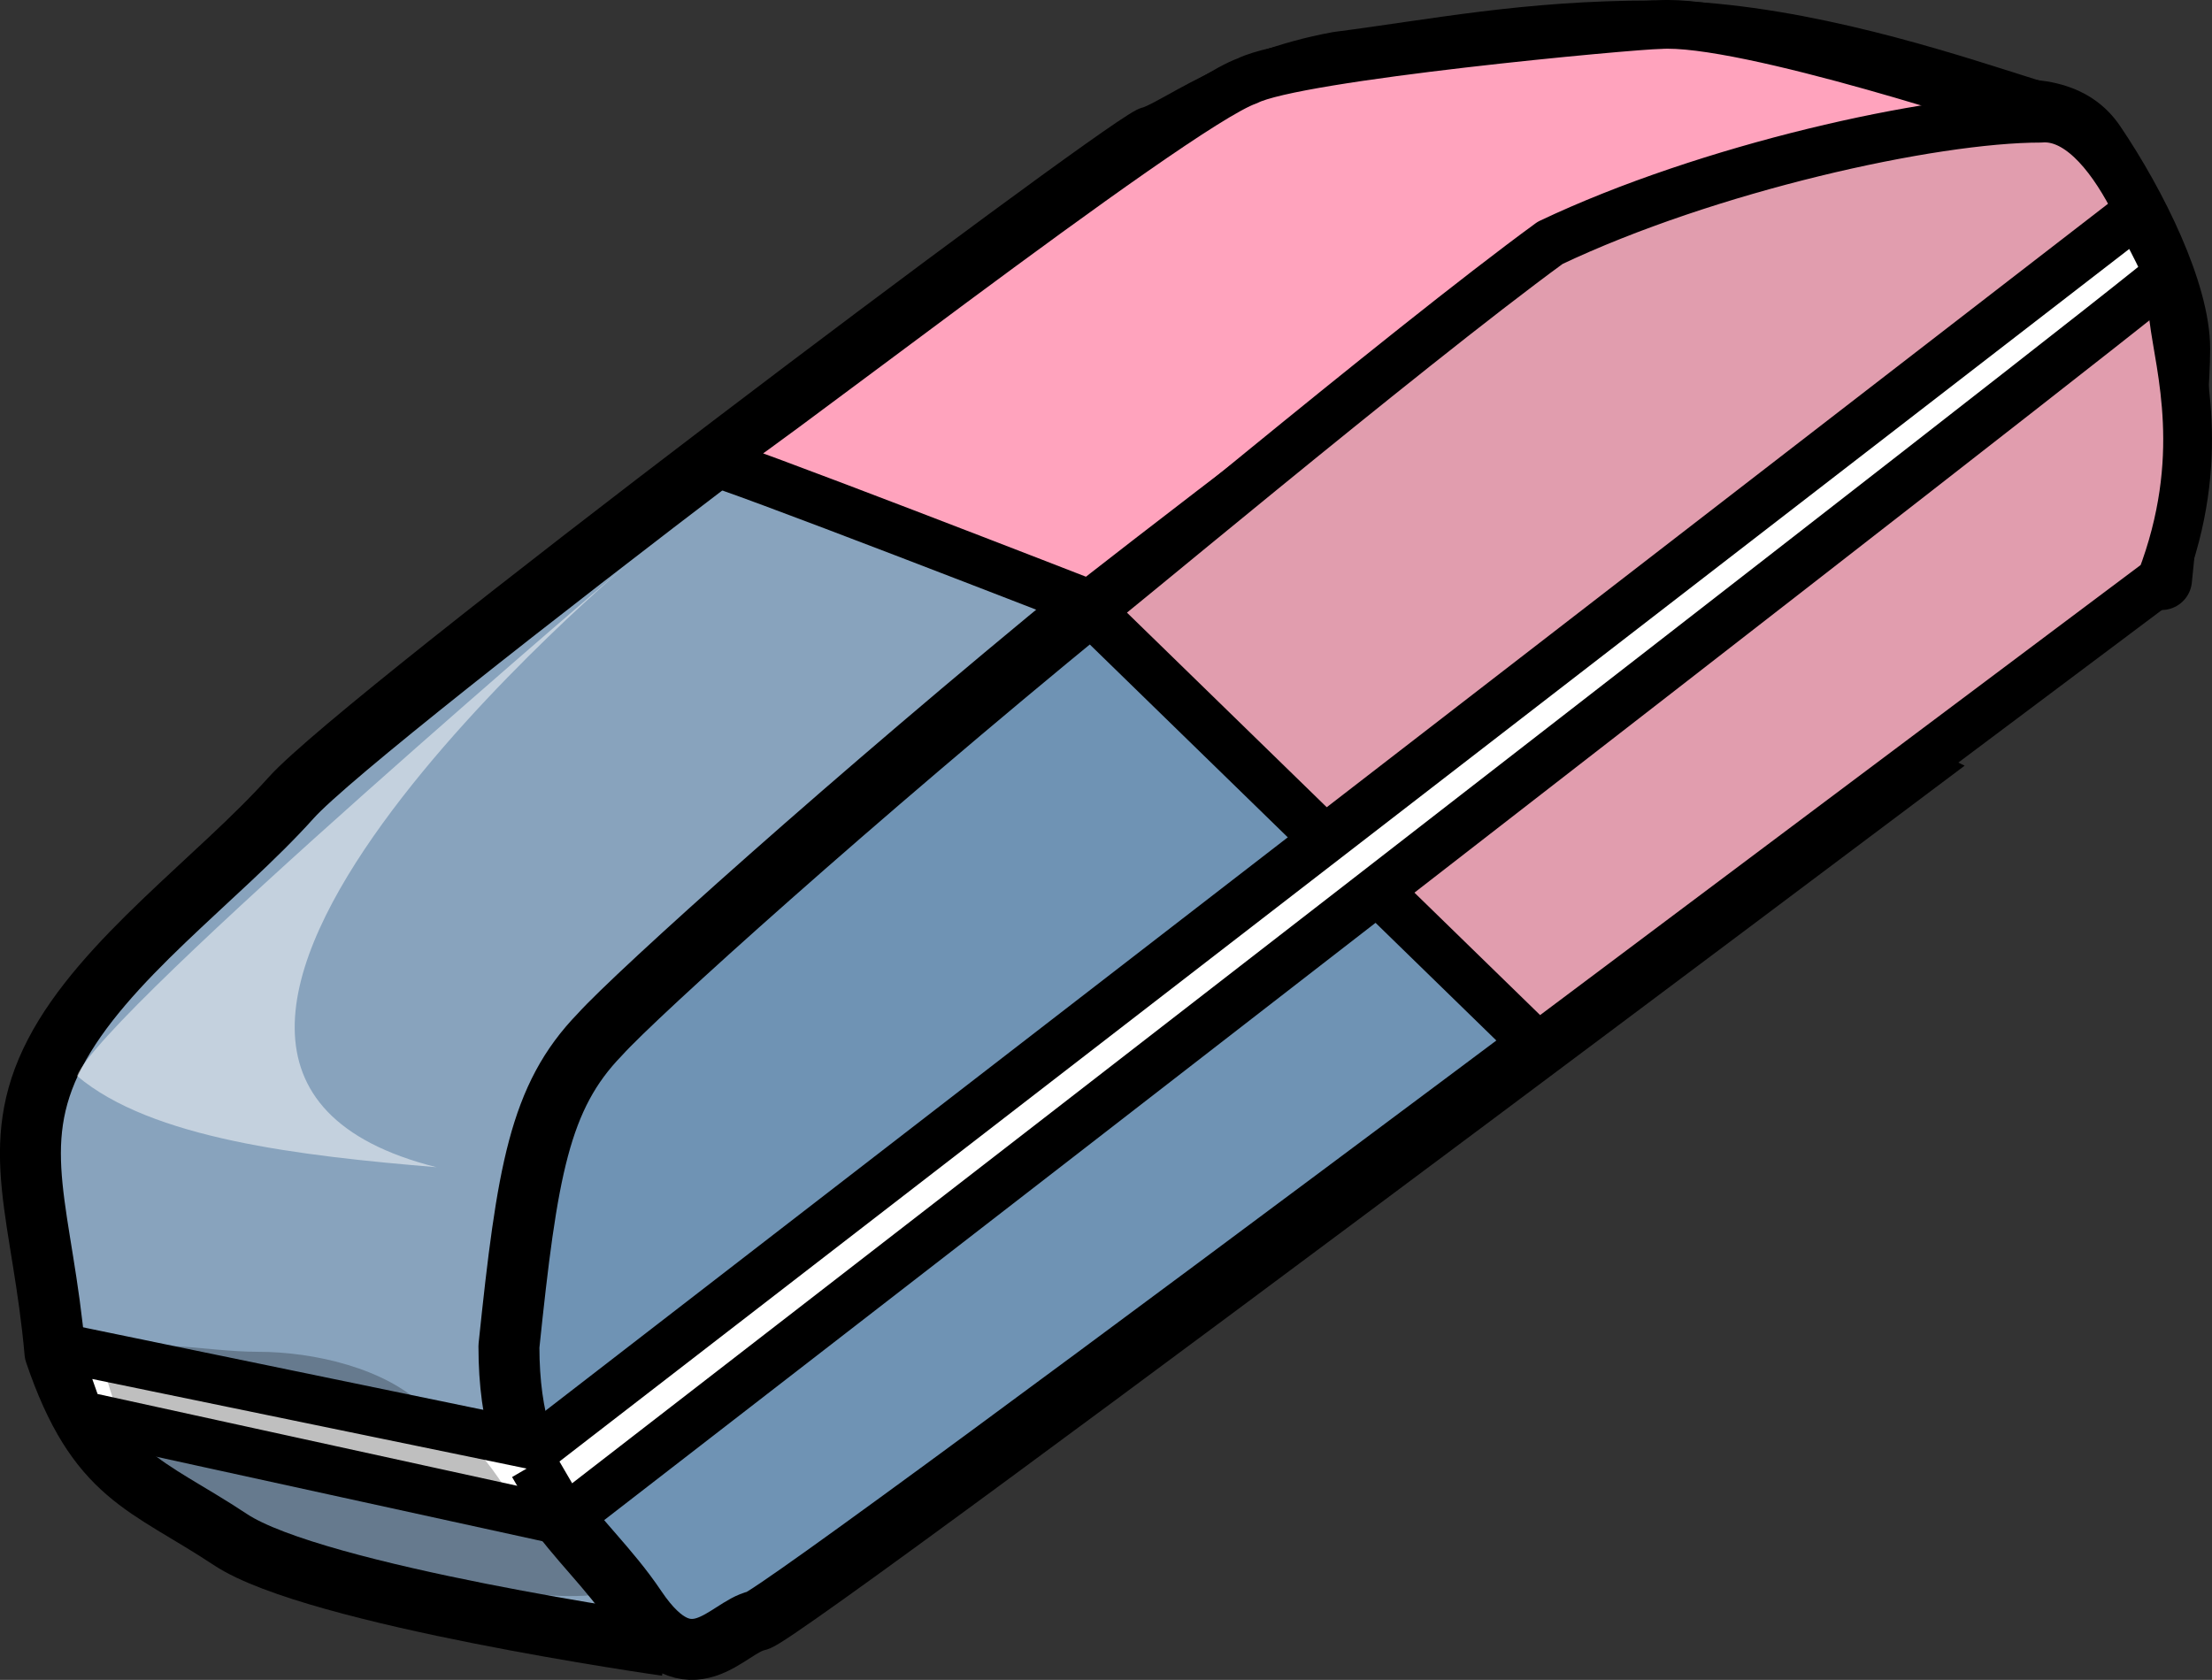
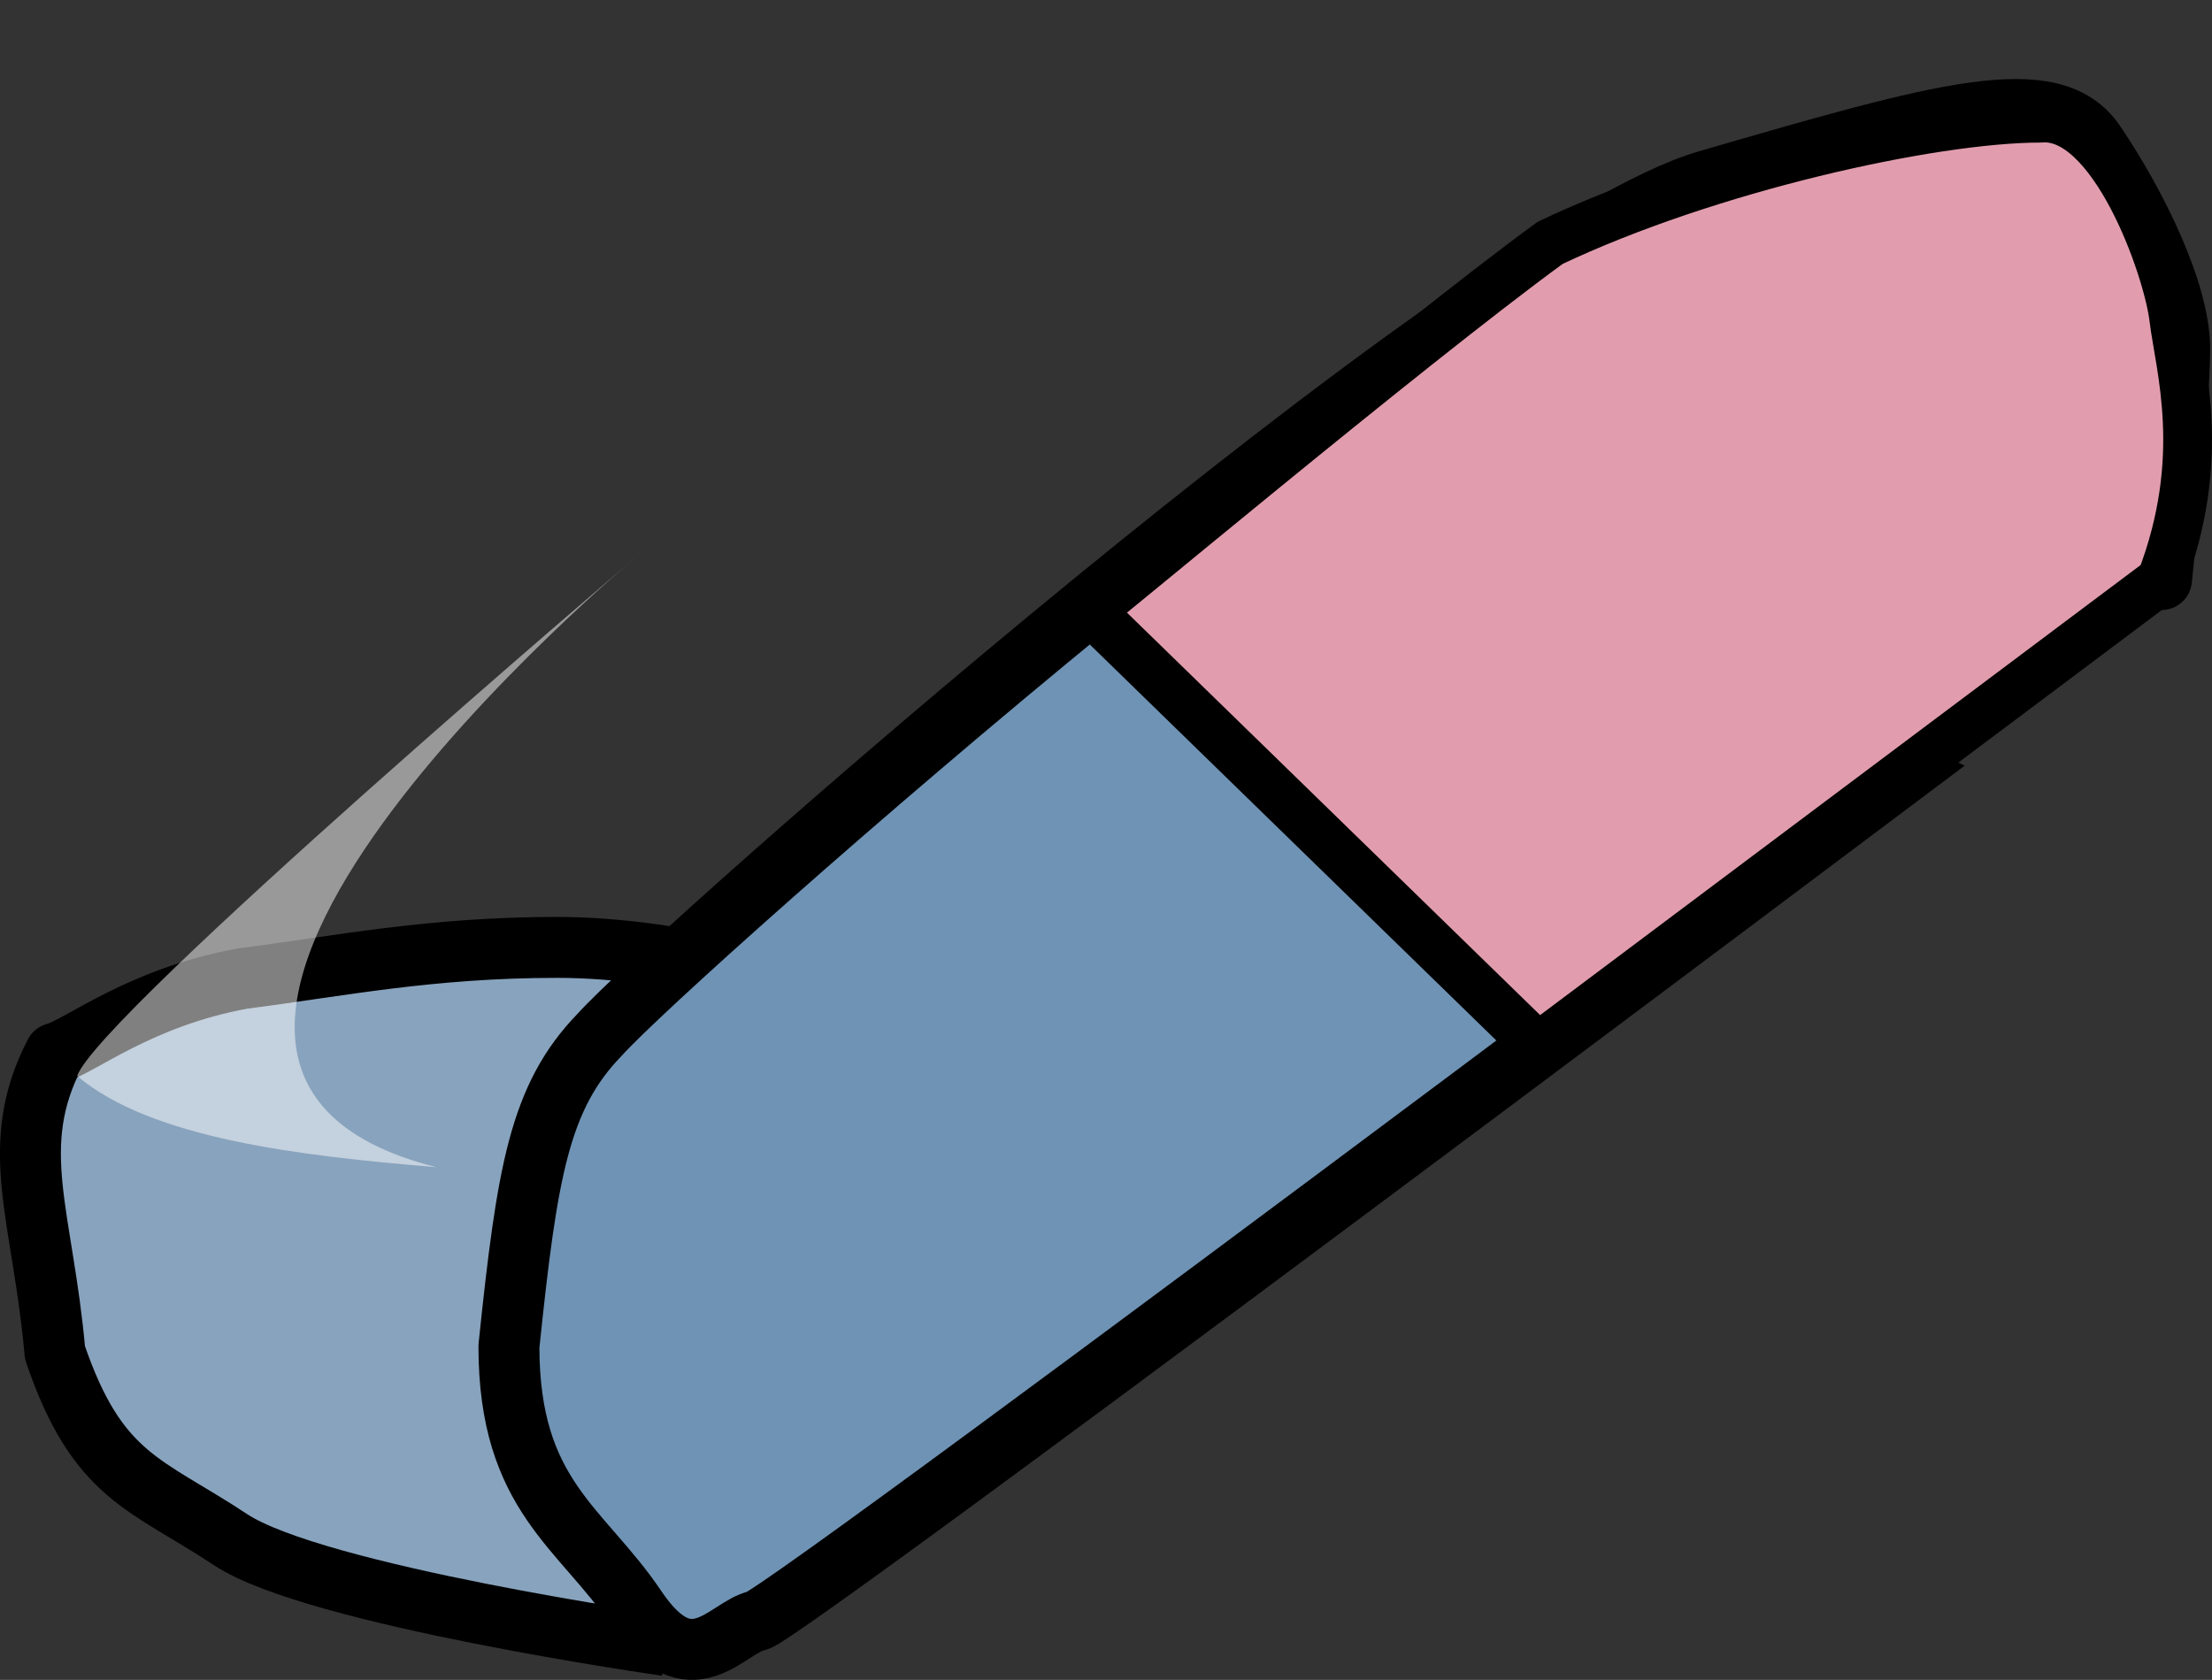
<svg xmlns="http://www.w3.org/2000/svg" width="410.17" height="311.54" viewBox="0 0 410.17 311.54">
  <rect x="0" y="0" width="410.17" height="311.54" fill="#333333" stroke="none" />
  <defs>
    <style>
      .cls-1 {
        fill: #88a3bd;
      }

      .cls-1, .cls-2, .cls-3, .cls-4, .cls-5, .cls-6 {
        stroke: #000;
        stroke-linejoin: round;
      }

      .cls-1, .cls-2 {
        stroke-width: 11.3px;
      }

      .cls-2 {
        fill: #6f93b4;
      }

      .cls-3 {
        fill: #ffa3bd;
      }

      .cls-3, .cls-4, .cls-5, .cls-6 {
        stroke-width: 9.04px;
      }

      .cls-4 {
        fill: #e19dae;
      }

      .cls-5, .cls-8 {
        fill: #fff;
      }

      .cls-6 {
        fill: none;
      }

      .cls-7 {
        fill-opacity: 0.25;
      }

      .cls-8 {
        fill-opacity: 0.5;
      }
    </style>
  </defs>
  <title>стеркаРесурс 1</title>
  <g id="Слой_2" data-name="Слой 2">
    <g id="Слой_1-2" data-name="Слой 1">
-       <path class="cls-1" d="M123.56,305.18s-65.11-9.25-80.82-19.65S18.05,274,10.19,250.84c-2.25-25.43-9-38.15,0-55.49S40.49,163,54,147.94,204.38,30,213.36,25.39c4.49-1.16,15.71-10.41,34.79-13.87,18-2.32,34.8-5.78,58.37-5.78s49.39,8.09,64,12.71l14.59,4.63" />
+       <path class="cls-1" d="M123.56,305.18s-65.11-9.25-80.82-19.65S18.05,274,10.19,250.84c-2.25-25.43-9-38.15,0-55.49c4.49-1.16,15.71-10.41,34.79-13.87,18-2.32,34.8-5.78,58.37-5.78s49.39,8.09,64,12.71l14.59,4.63" />
      <path class="cls-2" d="M111.21,191.88c13.47-15,161.64-145.68,205.42-158.4s64-18.5,71.83-6.93,15.72,27.74,15.72,38.15-3.37,42.78-3.37,42.78S146,299.4,140.4,300.56s-12.35,12.71-22.45-2.32-23.58-20.81-23.58-48.56C97.74,217.31,100,203.44,111.21,191.88Z" />
-       <path class="cls-3" d="M131.35,85.41c2.25,0,70.78,26.69,70.78,26.69s66.23-52,94.29-69.37c30.31-10.41,78.58-22,78.58-22S323.36,3.42,307.65,4.57c-4.49,0-67.35,5.79-76.33,10.41-13.47,4.62-98.84,71.58-100,70.43Z" />
      <path class="cls-4" d="M202.13,113.26l83.07,80.93s71.27-53.44,115.52-86.59c8.7-22.74,3.46-39.43,2.34-48.68s-11.22-38.15-24.69-37c-20.21,0-61.74,9.25-90.93,23.12-26.94,19.66-87.55,70.53-85.3,68.22Z" />
-       <path class="cls-5" d="M10.19,249.7,100,268.22,396.3,39.32s5.63,10.34,5.63,11.5S104.47,282.05,104.47,282.05L14.67,262.4l-4.49-12.7Z" />
      <path class="cls-6" d="M98.86,271.65l6.74,11.56" />
-       <path class="cls-7" d="M21.14,251.7c5.15-4.12,16.48-1,26.77-1S71.6,253.76,78.8,261s8.24,4.12,16.48,17.5S121,296,105.58,296,50,287.74,42.76,281.56s-9.26-3.09-19.56-15.45C13.93,239.34,21.14,252.73,21.14,251.7Z" />
      <path class="cls-8" d="M81,216.47c-25.41-2.11-52.94-5.29-66.7-16.93,4.23-11.65,103.75-96.34,103.75-96.34S4.81,197.42,81,216.48Z" />
    </g>
  </g>
</svg>